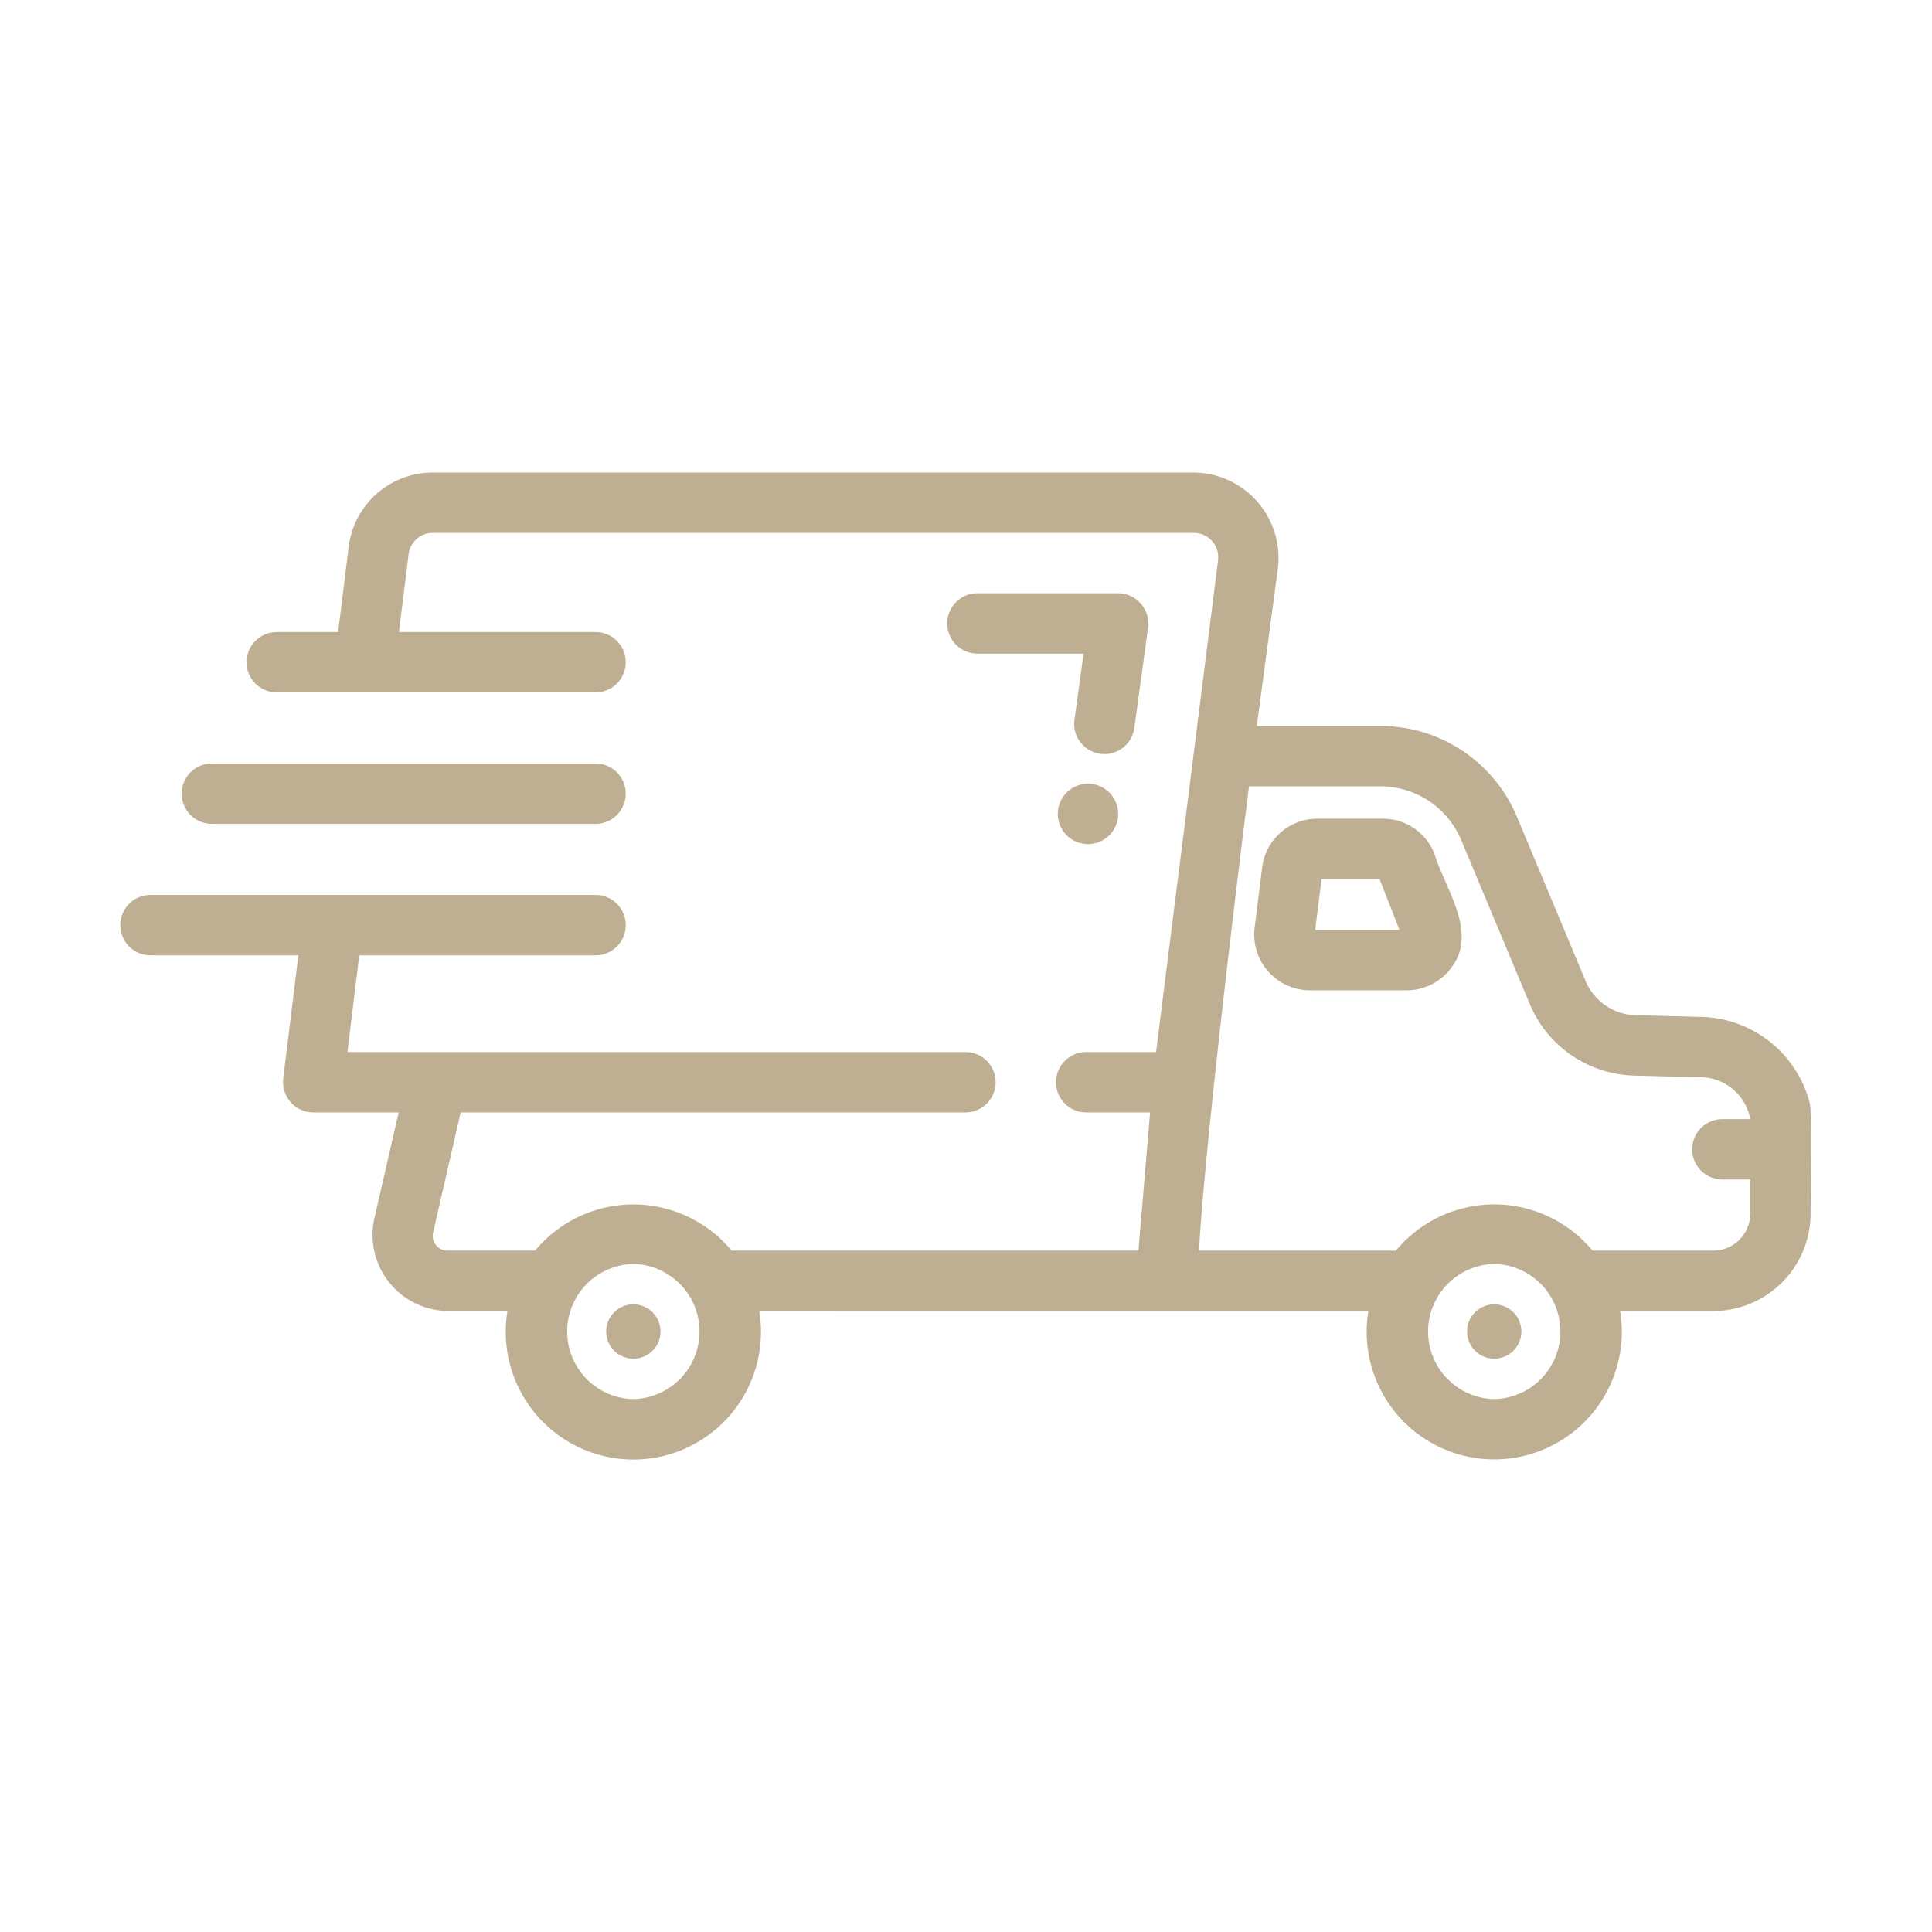
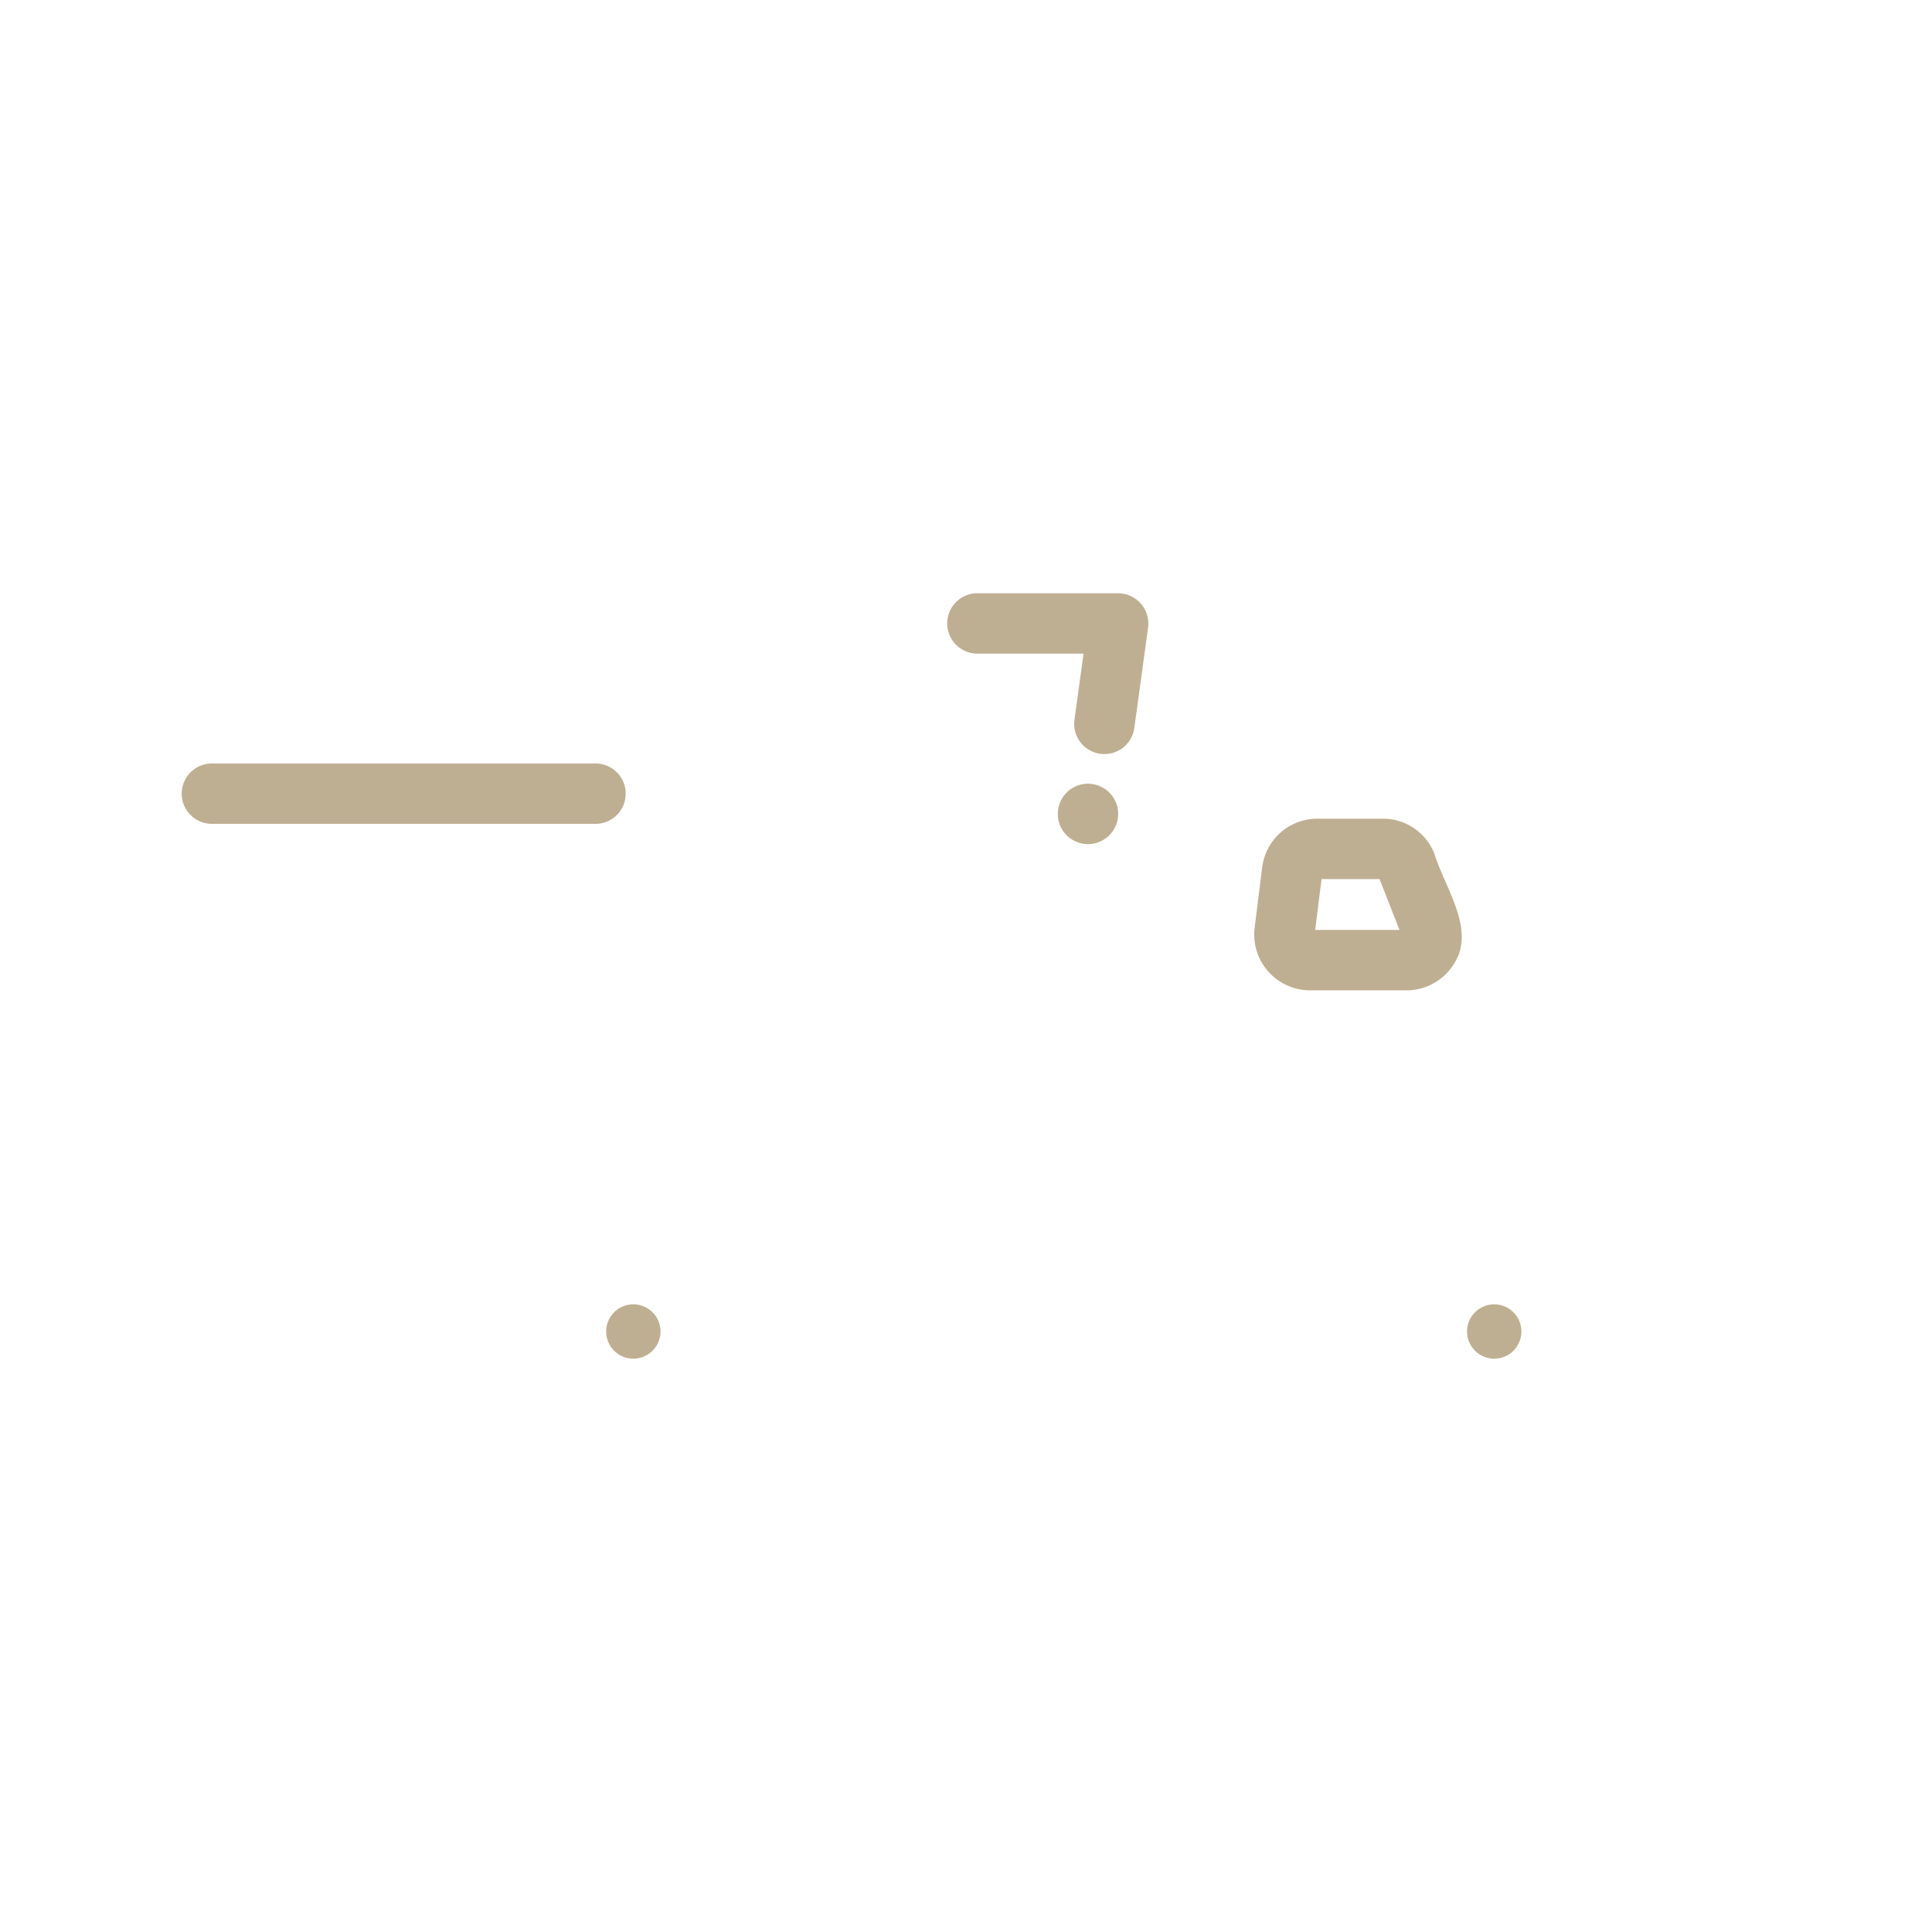
<svg xmlns="http://www.w3.org/2000/svg" viewBox="0 0 64 64" id="DeliveryTruck">
-   <path d="M59.948,36.534A3.808,3.808,0,0,0,56.389,33.686l-2.202-.056a1.853,1.853,0,0,1-1.662-1.133l-2.271-5.432A4.9,4.9,0,0,0,45.722,24.049H41.633s.697-5.205.697-5.209a2.83,2.83,0,0,0-2.77-3.186H14.333A2.803,2.803,0,0,0,11.551,18.11l-.351,2.827h-2.032a1,1,0,0,0,0,2h10.559a1.0 1,0,0,0,0-2H13.215l.321-2.582a.804.804,0,0,1,.798-.702H39.561a.807.807,0,0,1,.788.914L38.295,34.85H35.981a1,1,0,0,0,0,2h2.117l-.386,4.578H24.236a4.229,4.229,0,0,0-6.51 0l-2.878-0a.491.491,0,0,1-.502-.594l.914-3.984H31.982a1,1,0,0,0-0-2h-20.473l.392-3.204h7.827a1,1,0,0,0-0-2H4.985a1,1,0,0,0,0,2H9.884s-.501,4.068-.502,4.078a1.007,1.007,0,0,0,.992,1.126h2.833l-.815,3.553a2.52,2.52,0,0,0,2.455,3.024h1.964a4.227,4.227,0,1,0,8.339,0c.009.004,20.179.002,20.179.002a4.226,4.226,0,1,0,8.339,0h3.085a3.229,3.229,0,0,0,3.225-3.225C59.978,39.384,60.044,36.909,59.948,36.534ZM20.98,46.347a2.239,2.239,0,0,1,0-4.477A2.239,2.239,0,0,1,20.98,46.347Zm28.519,0a2.239,2.239,0,0,1,0-4.477A2.239,2.239,0,0,1,49.499,46.347Zm7.558-7.275h.922V40.204a1.227,1.227,0,0,1-1.225,1.225H52.755a4.229,4.229,0,0,0-6.514 0L39.718,41.429c.193-3.423,1.212-11.889,1.658-15.381H45.722a2.904,2.904,0,0,1,2.686,1.789l2.272,5.433A3.859,3.859,0,0,0,54.136,35.63l2.191.055a1.684,1.684,0,0,1,1.651,1.387h-.922a1.0 1,0,1,0,0,2Z" fill="#bfaf92" class="color000000 svgShape" />
  <path d="M37.576 24.115l.456-3.327a1.007 1.007 0 00-.991-1.136H32.378a1 1 0 000 2h3.516l-.301 2.191A1 1 0 0037.576 24.115zM45.809 27.12H43.635a1.842 1.842 0 00-1.824 1.611l-.251 2.009a1.85 1.85 0 001.824 2.066h3.212a1.836 1.836 0 001.518-.803c.83-1.143-.244-2.569-.595-3.715A1.829 1.829 0 0045.809 27.12zM43.567 30.806l.211-1.686h1.921l.661 1.686zM7.019 27.291H19.727a1 1 0 00-0-2H7.019A1 1 0 007.019 27.291zM20.98 43.208a.9.9 0 000 1.8A.9.9 0 0020.98 43.208zM49.498 43.208a.9.9 0 000 1.8A.9.9 0 0049.498 43.208zM35.041 26.962a1 1 0 002-0A1 1 0 0035.041 26.962z" fill="#bfaf92" class="color000000 svgShape" />
</svg>